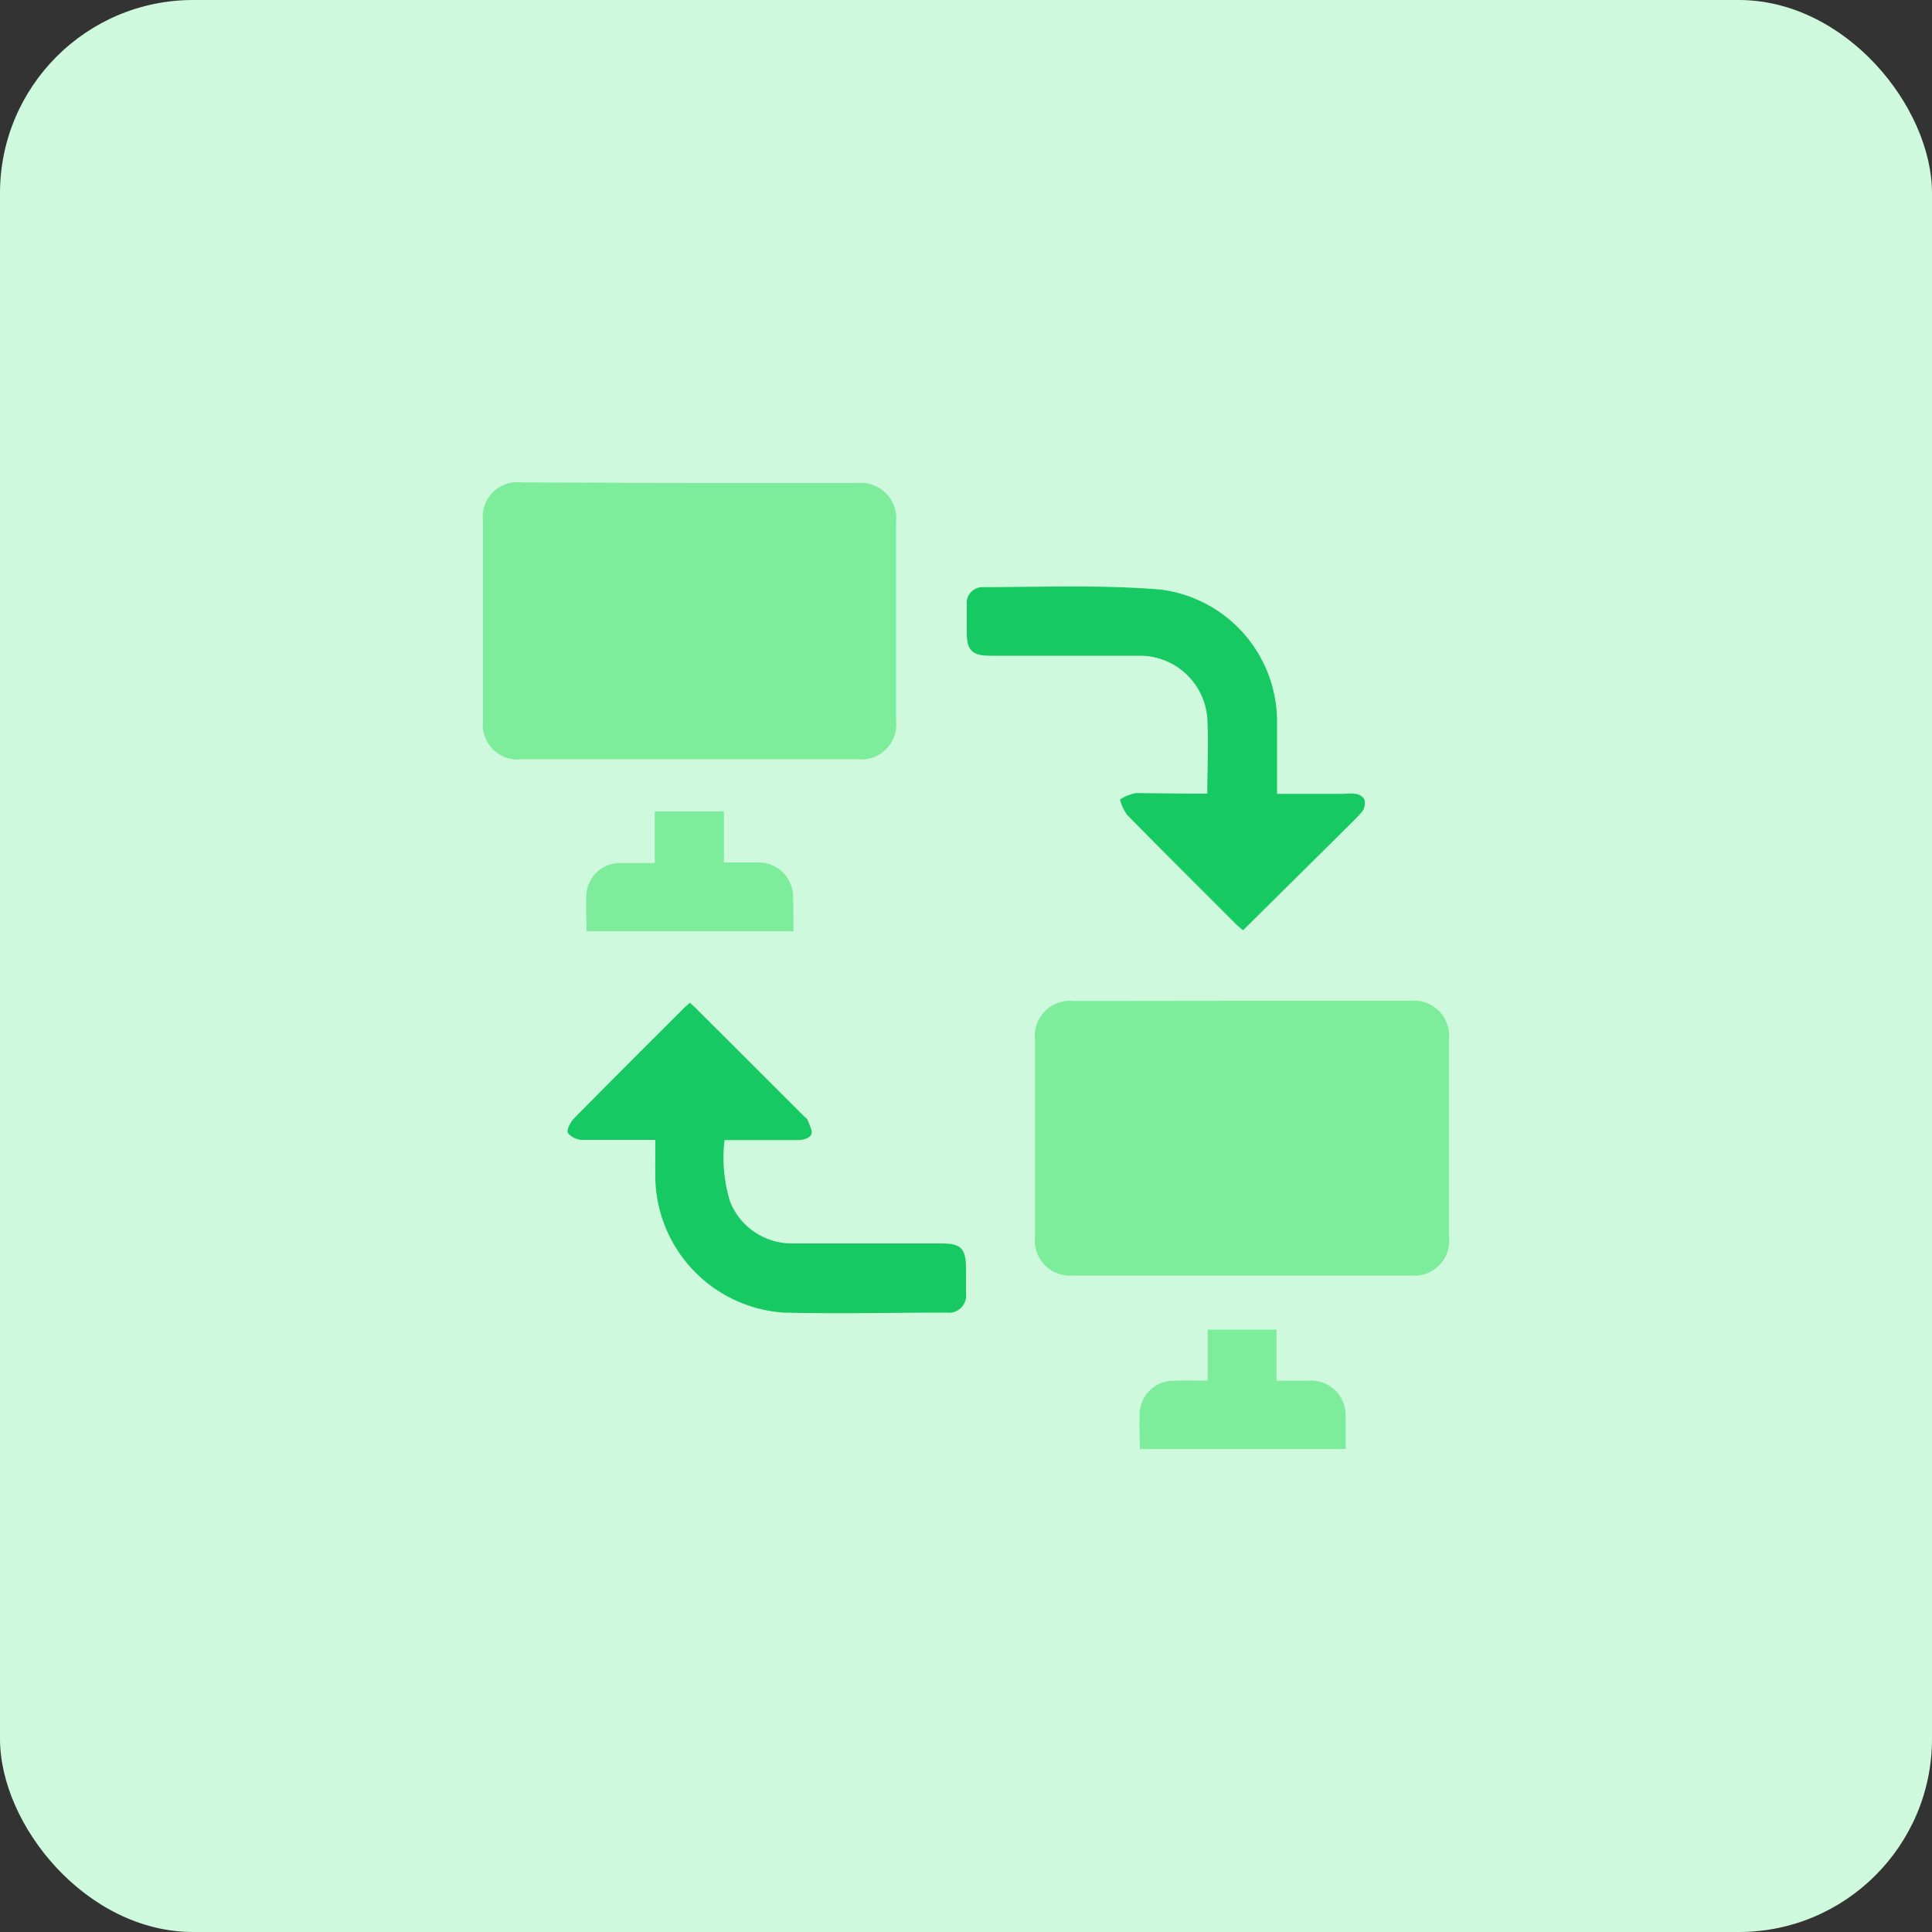
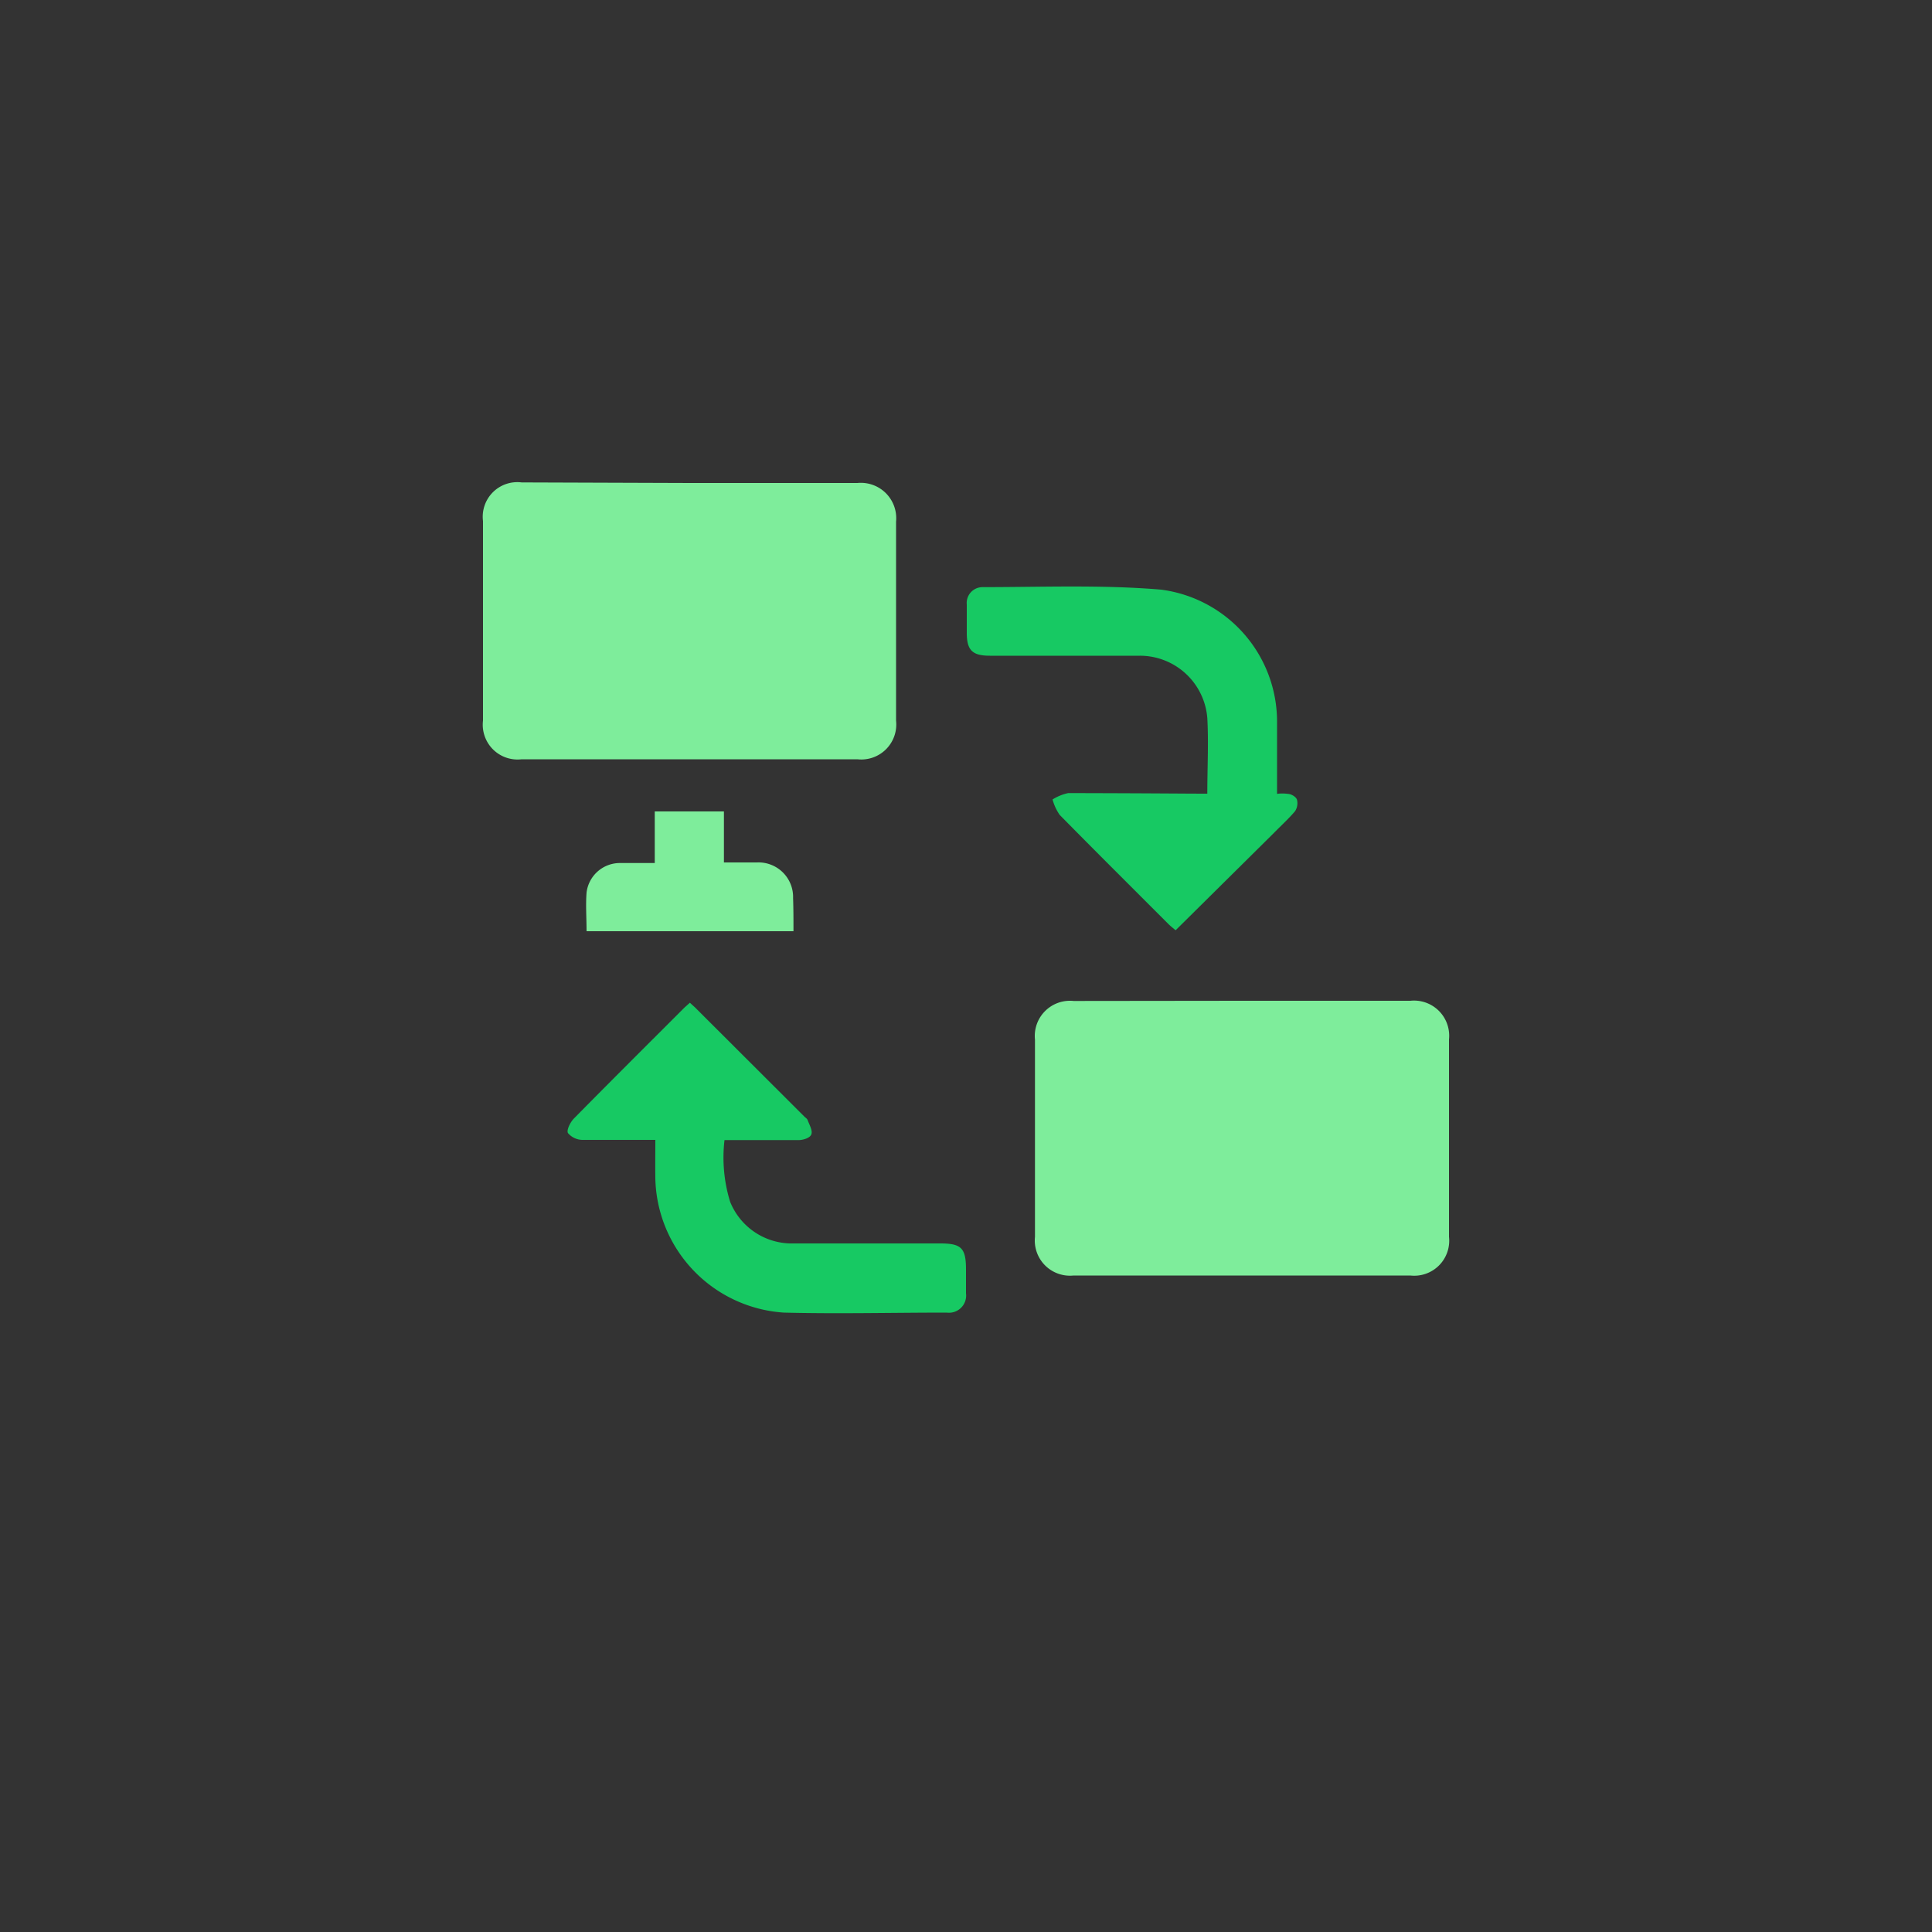
<svg xmlns="http://www.w3.org/2000/svg" id="design" viewBox="0 0 100 100">
  <rect x="0" y="0" width="100" height="100" fill="#333333" stroke="none" />
  <defs>
    <style>.cls-1{fill:#cff9dc;}.cls-2{fill:#7eed9b;}.cls-3{fill:#17c963;}</style>
  </defs>
-   <rect class="cls-1" width="100" height="100" rx="10" />
  <path class="cls-2" d="M35.73,25h8.65a1.83,1.83,0,0,1,2,2V37.3a1.81,1.81,0,0,1-2,2H27a1.8,1.8,0,0,1-2-2c0-3.44,0-6.89,0-10.33a1.79,1.79,0,0,1,2-2Z" />
  <path class="cls-2" d="M64.28,51.8H73a1.82,1.82,0,0,1,2,2c0,3.41,0,6.81,0,10.22a1.81,1.81,0,0,1-2,2H55.57a1.82,1.82,0,0,1-2-2V53.81a1.82,1.82,0,0,1,2-2Z" />
-   <path class="cls-3" d="M62.49,41.08c0-1.35.07-2.64,0-3.91A3.5,3.5,0,0,0,59,33.94c-2.59,0-5.17,0-7.76,0-.91,0-1.2-.28-1.2-1.19,0-.49,0-1,0-1.46a.82.82,0,0,1,.81-.9c3.08,0,6.19-.13,9.25.13a6.89,6.89,0,0,1,6,6.78c0,1.24,0,2.48,0,3.79h3.49a2,2,0,0,1,.55,0c.18,0,.43.15.48.3a.75.75,0,0,1-.1.6c-.35.41-.75.77-1.13,1.16l-5.05,5c-.13-.11-.26-.21-.37-.32-1.88-1.88-3.77-3.76-5.63-5.65a2.56,2.56,0,0,1-.37-.8,2.52,2.52,0,0,1,.81-.33C60,41.06,61.21,41.08,62.49,41.08Z" />
+   <path class="cls-3" d="M62.49,41.08c0-1.35.07-2.64,0-3.91A3.5,3.5,0,0,0,59,33.94c-2.59,0-5.17,0-7.76,0-.91,0-1.2-.28-1.2-1.19,0-.49,0-1,0-1.46a.82.82,0,0,1,.81-.9c3.08,0,6.19-.13,9.25.13a6.89,6.89,0,0,1,6,6.78c0,1.24,0,2.48,0,3.79a2,2,0,0,1,.55,0c.18,0,.43.15.48.3a.75.75,0,0,1-.1.6c-.35.41-.75.77-1.13,1.16l-5.05,5c-.13-.11-.26-.21-.37-.32-1.88-1.88-3.77-3.76-5.63-5.65a2.56,2.56,0,0,1-.37-.8,2.52,2.52,0,0,1,.81-.33C60,41.06,61.21,41.08,62.49,41.08Z" />
  <path class="cls-3" d="M33.92,59c-1.3,0-2.53,0-3.75,0a1,1,0,0,1-.77-.35c-.09-.14.11-.55.29-.74,1.9-1.93,3.83-3.85,5.75-5.77l.27-.24c.13.13.26.23.37.35l5.53,5.52c.06.07.16.12.19.2.09.24.26.53.2.73s-.41.3-.63.31c-1.06,0-2.12,0-3.18,0H37.5a7.78,7.78,0,0,0,.29,3.19,3.44,3.44,0,0,0,3.29,2.16c2.53,0,5.06,0,7.59,0,1.09,0,1.33.24,1.33,1.35,0,.41,0,.82,0,1.23a.89.89,0,0,1-1,1c-2.81,0-5.62.07-8.43,0A7.12,7.12,0,0,1,33.92,61C33.91,60.32,33.92,59.67,33.92,59Z" />
  <path class="cls-2" d="M41.07,48.2H30.36c0-.68-.05-1.35,0-2a1.74,1.74,0,0,1,1.72-1.53c.59,0,1.18,0,1.81,0V42h3.58v2.64h1.71a1.79,1.79,0,0,1,1.87,1.85C41.07,47.06,41.07,47.61,41.07,48.2Z" />
-   <path class="cls-2" d="M62.51,71.46V68.82h3.56v2.64h1.71a1.79,1.79,0,0,1,1.87,1.85c0,.55,0,1.11,0,1.69H59c0-.68-.05-1.35,0-2a1.74,1.74,0,0,1,1.72-1.53C61.27,71.44,61.86,71.46,62.51,71.46Z" />
</svg>